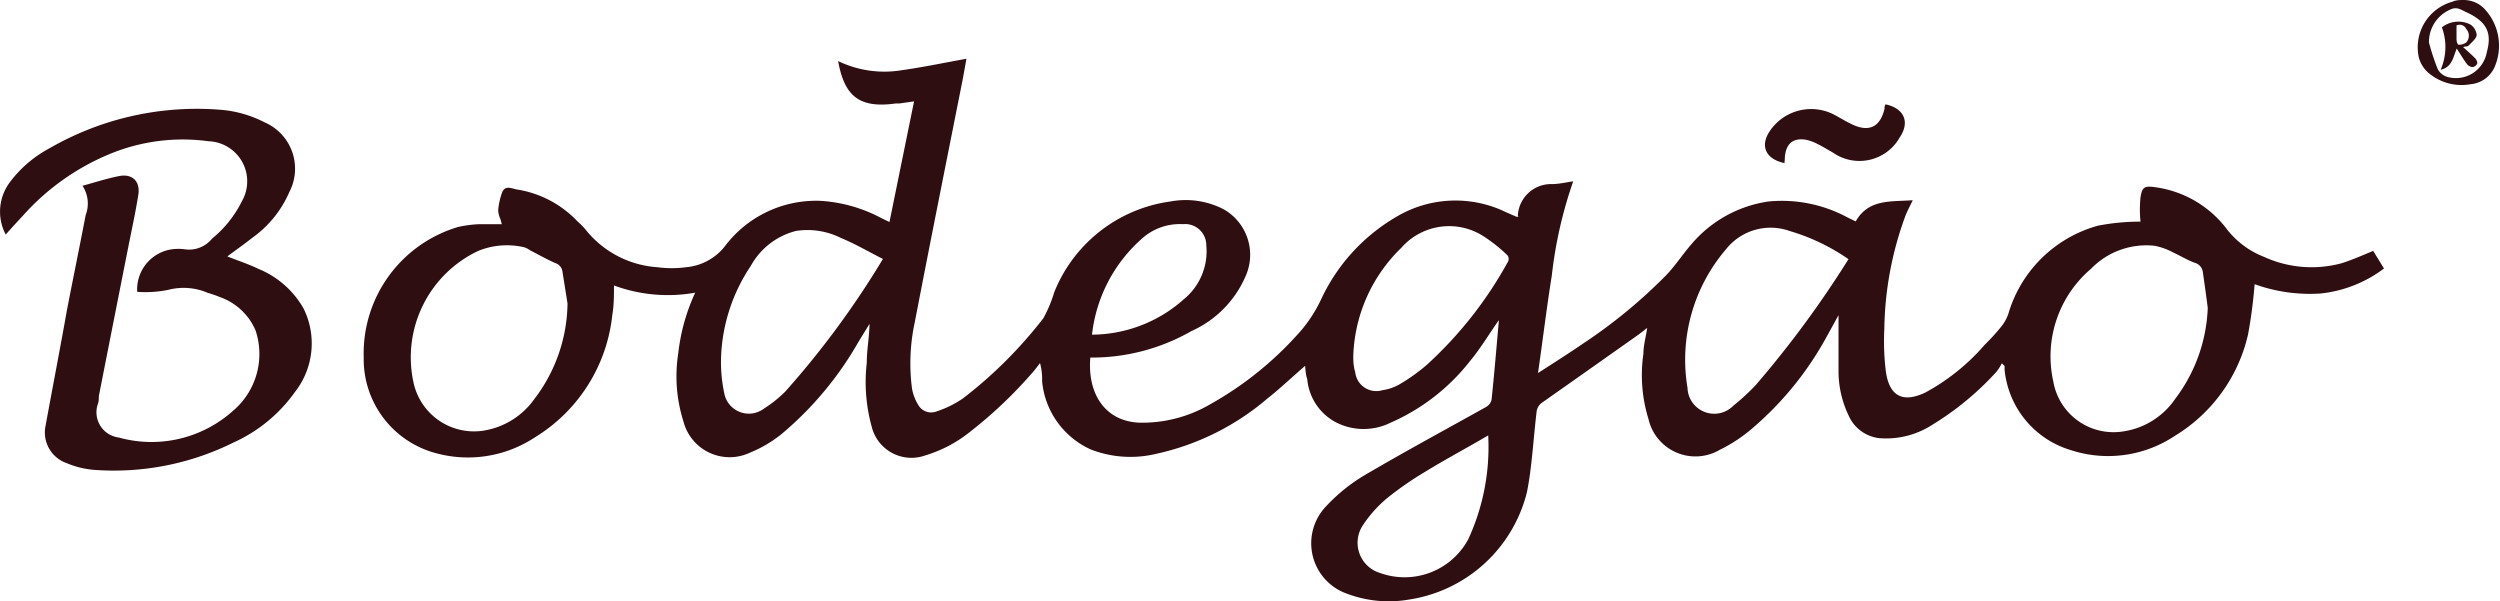
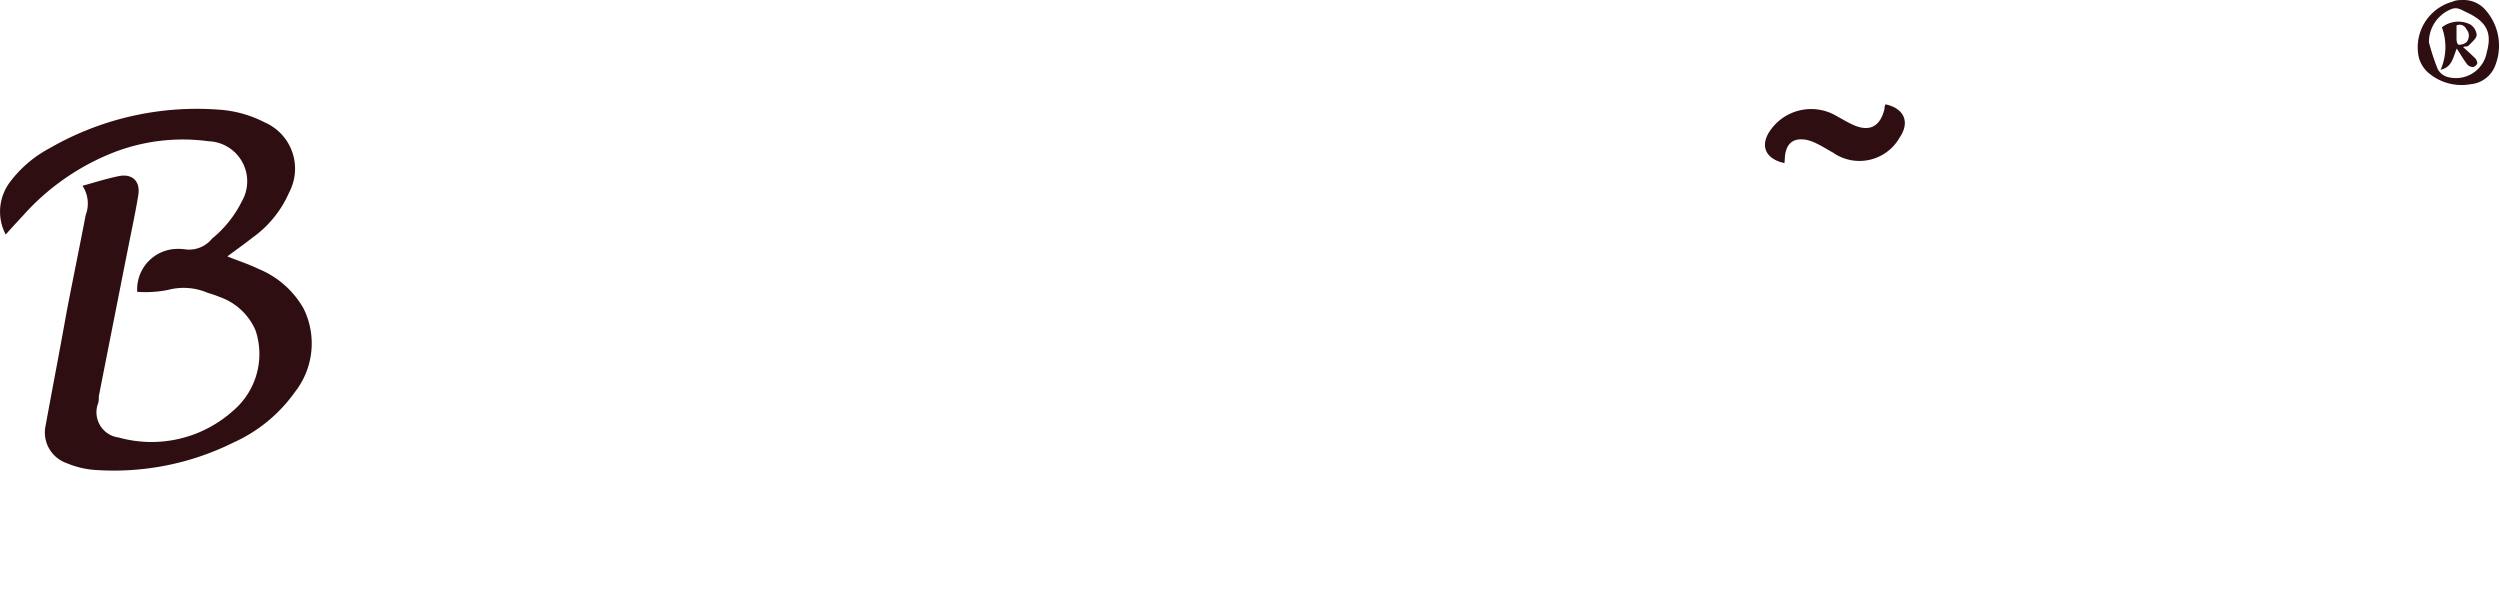
<svg xmlns="http://www.w3.org/2000/svg" id="Camada_1" data-name="Camada 1" viewBox="0 0 117.88 28.35">
  <defs>
    <style>.cls-1{fill:#2f0e11;}</style>
  </defs>
  <title>logos_cores</title>
-   <path class="cls-1" d="M61.54,17.25c-.63.54-1.19,1.08-1.79,1.55a12,12,0,0,1-5.24,2.6,5.16,5.16,0,0,1-3.06-.2A3.92,3.92,0,0,1,49.14,18c0-.24,0-.49-.1-.88-.15.19-.24.32-.35.44a21,21,0,0,1-3,2.84,6.26,6.26,0,0,1-2.08,1.08,1.93,1.93,0,0,1-2.51-1.37,7.9,7.9,0,0,1-.23-3c0-.61.12-1.22.13-1.84l-.51.83a16,16,0,0,1-3.63,4.36,5.91,5.91,0,0,1-1.49.88,2.25,2.25,0,0,1-3.15-1.49,7,7,0,0,1-.24-3.18,9.21,9.21,0,0,1,.8-2.87,7.33,7.33,0,0,1-3.83-.34c0,.48,0,.94-.08,1.4a7.7,7.7,0,0,1-3.63,5.75,5.73,5.73,0,0,1-4.75.74,4.58,4.58,0,0,1-3.34-4.49,6.22,6.22,0,0,1,4.46-6.16,5.7,5.7,0,0,1,1-.13c.34,0,.68,0,1.05,0l-.06-.23a1.14,1.14,0,0,1-.11-.43,3.34,3.34,0,0,1,.18-.82c.15-.4.48-.18.74-.15a5,5,0,0,1,2.84,1.52,2.81,2.81,0,0,1,.38.39A4.73,4.73,0,0,0,31,12.6a5.08,5.08,0,0,0,1.35,0,2.62,2.62,0,0,0,1.8-.95,5.39,5.39,0,0,1,4.54-2.18,7,7,0,0,1,2.86.81l.39.19L43.1,4.78l-.7.1-.17,0c-1.68.23-2.41-.31-2.71-2a5,5,0,0,0,3,.43c1-.14,2-.35,3.05-.54l-.17.94c-.76,3.83-1.53,7.66-2.27,11.5A9.16,9.16,0,0,0,43,18.3a2.16,2.16,0,0,0,.29.78.7.7,0,0,0,.87.32,4.94,4.94,0,0,0,1.24-.61A20.82,20.82,0,0,0,49.2,15a6.38,6.38,0,0,0,.51-1.22A6.91,6.91,0,0,1,55.19,9.5a3.9,3.9,0,0,1,2.53.38,2.47,2.47,0,0,1,1,3.17,5,5,0,0,1-2.54,2.56,9.45,9.45,0,0,1-4.77,1.25c-.14,1.69.68,3,2.31,3.07a6.35,6.35,0,0,0,3.33-.86,16.15,16.15,0,0,0,4.08-3.24,6.59,6.59,0,0,0,1.17-1.73,8.8,8.8,0,0,1,3.76-4A5.44,5.44,0,0,1,71,10l.5.22s0,0,.07,0,0,0,0-.08a1.57,1.57,0,0,1,1.61-1.46c.32,0,.65-.08,1-.13A20.31,20.31,0,0,0,73.17,13c-.24,1.49-.42,3-.65,4.59.76-.49,1.44-.92,2.11-1.38A24.38,24.38,0,0,0,78.54,13c.45-.46.79-1,1.21-1.48A5.86,5.86,0,0,1,83.39,9.5a6.52,6.52,0,0,1,3.7.74l.41.2c.61-1.07,1.65-.92,2.69-1-.13.28-.25.49-.34.72a16,16,0,0,0-1,5.34,11.57,11.57,0,0,0,.07,2c.16,1.19.81,1.52,1.88,1a10,10,0,0,0,2.78-2.24,10,10,0,0,0,.76-.83,2,2,0,0,0,.36-.64,6.09,6.09,0,0,1,4.23-4.15,10.52,10.52,0,0,1,2-.19,5.48,5.48,0,0,1,0-1.15c.08-.51.21-.54.71-.47a5.09,5.09,0,0,1,3.38,2,4.09,4.09,0,0,0,1.73,1.28,5.4,5.4,0,0,0,3.67.3c.5-.16,1-.38,1.48-.58l.51.83a6,6,0,0,1-3,1.18,7.66,7.66,0,0,1-3.1-.44,22.9,22.9,0,0,1-.31,2.37,7.56,7.56,0,0,1-3.45,4.78,5.67,5.67,0,0,1-4.92.67,4.4,4.4,0,0,1-3.11-3.79l0-.17-.13-.13a2.12,2.12,0,0,1-.28.43,13.72,13.72,0,0,1-3,2.47,4,4,0,0,1-2.5.63,1.8,1.8,0,0,1-1.44-1.06,4.83,4.83,0,0,1-.48-2.11c0-.87,0-1.73,0-2.63l-.55,1a15.32,15.32,0,0,1-3.53,4.35,7.17,7.17,0,0,1-1.52,1,2.27,2.27,0,0,1-3.36-1.45,7,7,0,0,1-.24-3.08c0-.38.11-.76.18-1.22l-.4.31Q74.95,17.41,72.69,19a.61.61,0,0,0-.23.37C72.3,20.67,72.24,22,72,23.2a6.77,6.77,0,0,1-5.56,5.07A5.57,5.57,0,0,1,63.53,28a2.52,2.52,0,0,1-1-4.13,8.25,8.25,0,0,1,1.91-1.52c1.86-1.09,3.75-2.11,5.63-3.16a.54.54,0,0,0,.26-.34c.13-1.23.23-2.45.34-3.68a.56.56,0,0,0,0-.07c-.45.64-.86,1.33-1.36,1.93a9.67,9.67,0,0,1-3.74,2.9,2.86,2.86,0,0,1-2.64-.05,2.56,2.56,0,0,1-1.29-2C61.57,17.68,61.56,17.49,61.54,17.25ZM26.76,14.31l-.24-1.51a.49.49,0,0,0-.35-.4c-.4-.18-.79-.4-1.18-.6a1,1,0,0,0-.27-.14,3.59,3.59,0,0,0-2.17.17A5.55,5.55,0,0,0,19.49,18a2.92,2.92,0,0,0,3.21,2.32,3.64,3.64,0,0,0,2.5-1.51A7.56,7.56,0,0,0,26.76,14.31Zm77.34.21c-.07-.56-.15-1.12-.23-1.68a.52.52,0,0,0-.39-.45c-.35-.13-.67-.33-1-.48a3.1,3.1,0,0,0-.88-.32,3.63,3.63,0,0,0-3,1.08A5.42,5.42,0,0,0,96.82,18a2.88,2.88,0,0,0,3.24,2.35,3.6,3.6,0,0,0,2.51-1.55A7.56,7.56,0,0,0,104.1,14.52Zm-16.94-2.3a9.61,9.61,0,0,0-2.78-1.33,2.68,2.68,0,0,0-3,.87,8,8,0,0,0-1.81,6.53,1.26,1.26,0,0,0,2.16.84,10.14,10.14,0,0,0,1.08-1A48.69,48.69,0,0,0,87.16,12.22Zm-45.51,0c-.71-.36-1.36-.74-2-1a3.52,3.52,0,0,0-2.12-.33,3.38,3.38,0,0,0-2.13,1.65A8.25,8.25,0,0,0,34,16.82a7.06,7.06,0,0,0,.15,1.72,1.18,1.18,0,0,0,1.88.72,5.73,5.73,0,0,0,1-.8A41.62,41.62,0,0,0,41.65,12.18Zm22.16,4.6c0,.15,0,.44.09.72a1,1,0,0,0,1.28.86,2.29,2.29,0,0,0,.83-.29,8.66,8.66,0,0,0,1.27-.91,18.8,18.8,0,0,0,3.84-4.89.28.28,0,0,0-.05-.28,7,7,0,0,0-1-.81,3,3,0,0,0-4,.47A7.42,7.42,0,0,0,63.81,16.78Zm6.36,3.71c-1,.59-2,1.12-2.93,1.69a16,16,0,0,0-1.8,1.24,5.88,5.88,0,0,0-1.16,1.28,1.49,1.49,0,0,0,.8,2.28,3.41,3.41,0,0,0,4.15-1.59A10.38,10.38,0,0,0,70.17,20.49ZM51.49,15.78a6.55,6.55,0,0,0,4.33-1.67,2.92,2.92,0,0,0,1.06-2.54,1,1,0,0,0-1.11-1,2.66,2.66,0,0,0-1.89.65A7.08,7.08,0,0,0,51.49,15.78Z" />
  <path class="cls-1" d="M3.89,8.76c.62-.17,1.17-.35,1.74-.46s1,.21.89.9-.28,1.5-.43,2.24q-.72,3.63-1.43,7.24c0,.14,0,.27-.06.41a1.2,1.2,0,0,0,1,1.54A5.76,5.76,0,0,0,11,19.36a3.51,3.51,0,0,0,1.05-3.78A2.87,2.87,0,0,0,10.35,14a5.1,5.1,0,0,0-.55-.19,2.88,2.88,0,0,0-1.88-.14,5.32,5.32,0,0,1-1.45.09,1.91,1.91,0,0,1,1.6-2,2.26,2.26,0,0,1,.68,0A1.39,1.39,0,0,0,10,11.25a5.29,5.29,0,0,0,1.4-1.75A1.89,1.89,0,0,0,9.83,6.66a9,9,0,0,0-4.4.5,11.2,11.2,0,0,0-4.34,3c-.27.29-.54.58-.82.9a2.31,2.31,0,0,1,.22-2.5A5.6,5.6,0,0,1,2.32,7a13.9,13.9,0,0,1,8-1.83,5.5,5.5,0,0,1,2.16.6,2.38,2.38,0,0,1,1.16,3.29,5.15,5.15,0,0,1-1.74,2.15c-.38.3-.78.58-1.18.88.49.2,1,.36,1.47.59a4.32,4.32,0,0,1,2.12,1.86,3.71,3.71,0,0,1-.4,3.94A7.17,7.17,0,0,1,11,20.87,12.67,12.67,0,0,1,4.5,22.16a4.16,4.16,0,0,1-1.35-.32,1.53,1.53,0,0,1-1-1.77c.33-1.81.68-3.61,1-5.41.29-1.51.6-3,.89-4.52A1.52,1.52,0,0,0,3.89,8.76Z" />
  <path class="cls-1" d="M84.14,7.69c-.89-.19-1.16-.81-.69-1.51a2.35,2.35,0,0,1,3-.79c.29.15.57.33.87.47.81.39,1.34.13,1.54-.74,0-.07,0-.13.05-.2.88.19,1.16.84.66,1.57a2.18,2.18,0,0,1-3.15.7c-.24-.13-.47-.28-.72-.4a2.06,2.06,0,0,0-.54-.2c-.62-.1-.94.18-1,.81C84.16,7.49,84.15,7.58,84.14,7.69Z" />
  <path class="cls-1" d="M116.15,0a1.36,1.36,0,0,1,1,.42,2.54,2.54,0,0,1,.52,2.63,1.37,1.37,0,0,1-1.17.92,2.41,2.41,0,0,1-2-.54,1.48,1.48,0,0,1-.45-.73A2.23,2.23,0,0,1,115.64.08C115.81,0,116,0,116.15,0Zm-1.62,2a10.74,10.74,0,0,0,.41,1.25.75.75,0,0,0,.47.38,1.48,1.48,0,0,0,1.85-1.18c.25-.91,0-1.44-1-1.89-.21-.1-.41-.25-.7-.12A1.67,1.67,0,0,0,114.53,2Z" />
  <path class="cls-1" d="M116.14,2.22c.2.18.37.33.53.49a.4.4,0,0,1,.14.26c0,.07-.12.18-.2.19a.35.35,0,0,1-.28-.13c-.17-.22-.31-.47-.49-.74-.17.41-.22.88-.76,1a2.67,2.67,0,0,0,.06-2,1.25,1.25,0,0,1,1.35-.13.67.67,0,0,1,.29.48c0,.16-.2.32-.33.46S116.29,2.16,116.14,2.22Zm-.31-1c0,.23,0,.42,0,.61s.07.28.1.28a.59.59,0,0,0,.36-.11.47.47,0,0,0,0-.63A.34.34,0,0,0,115.83,1.2Z" />
</svg>